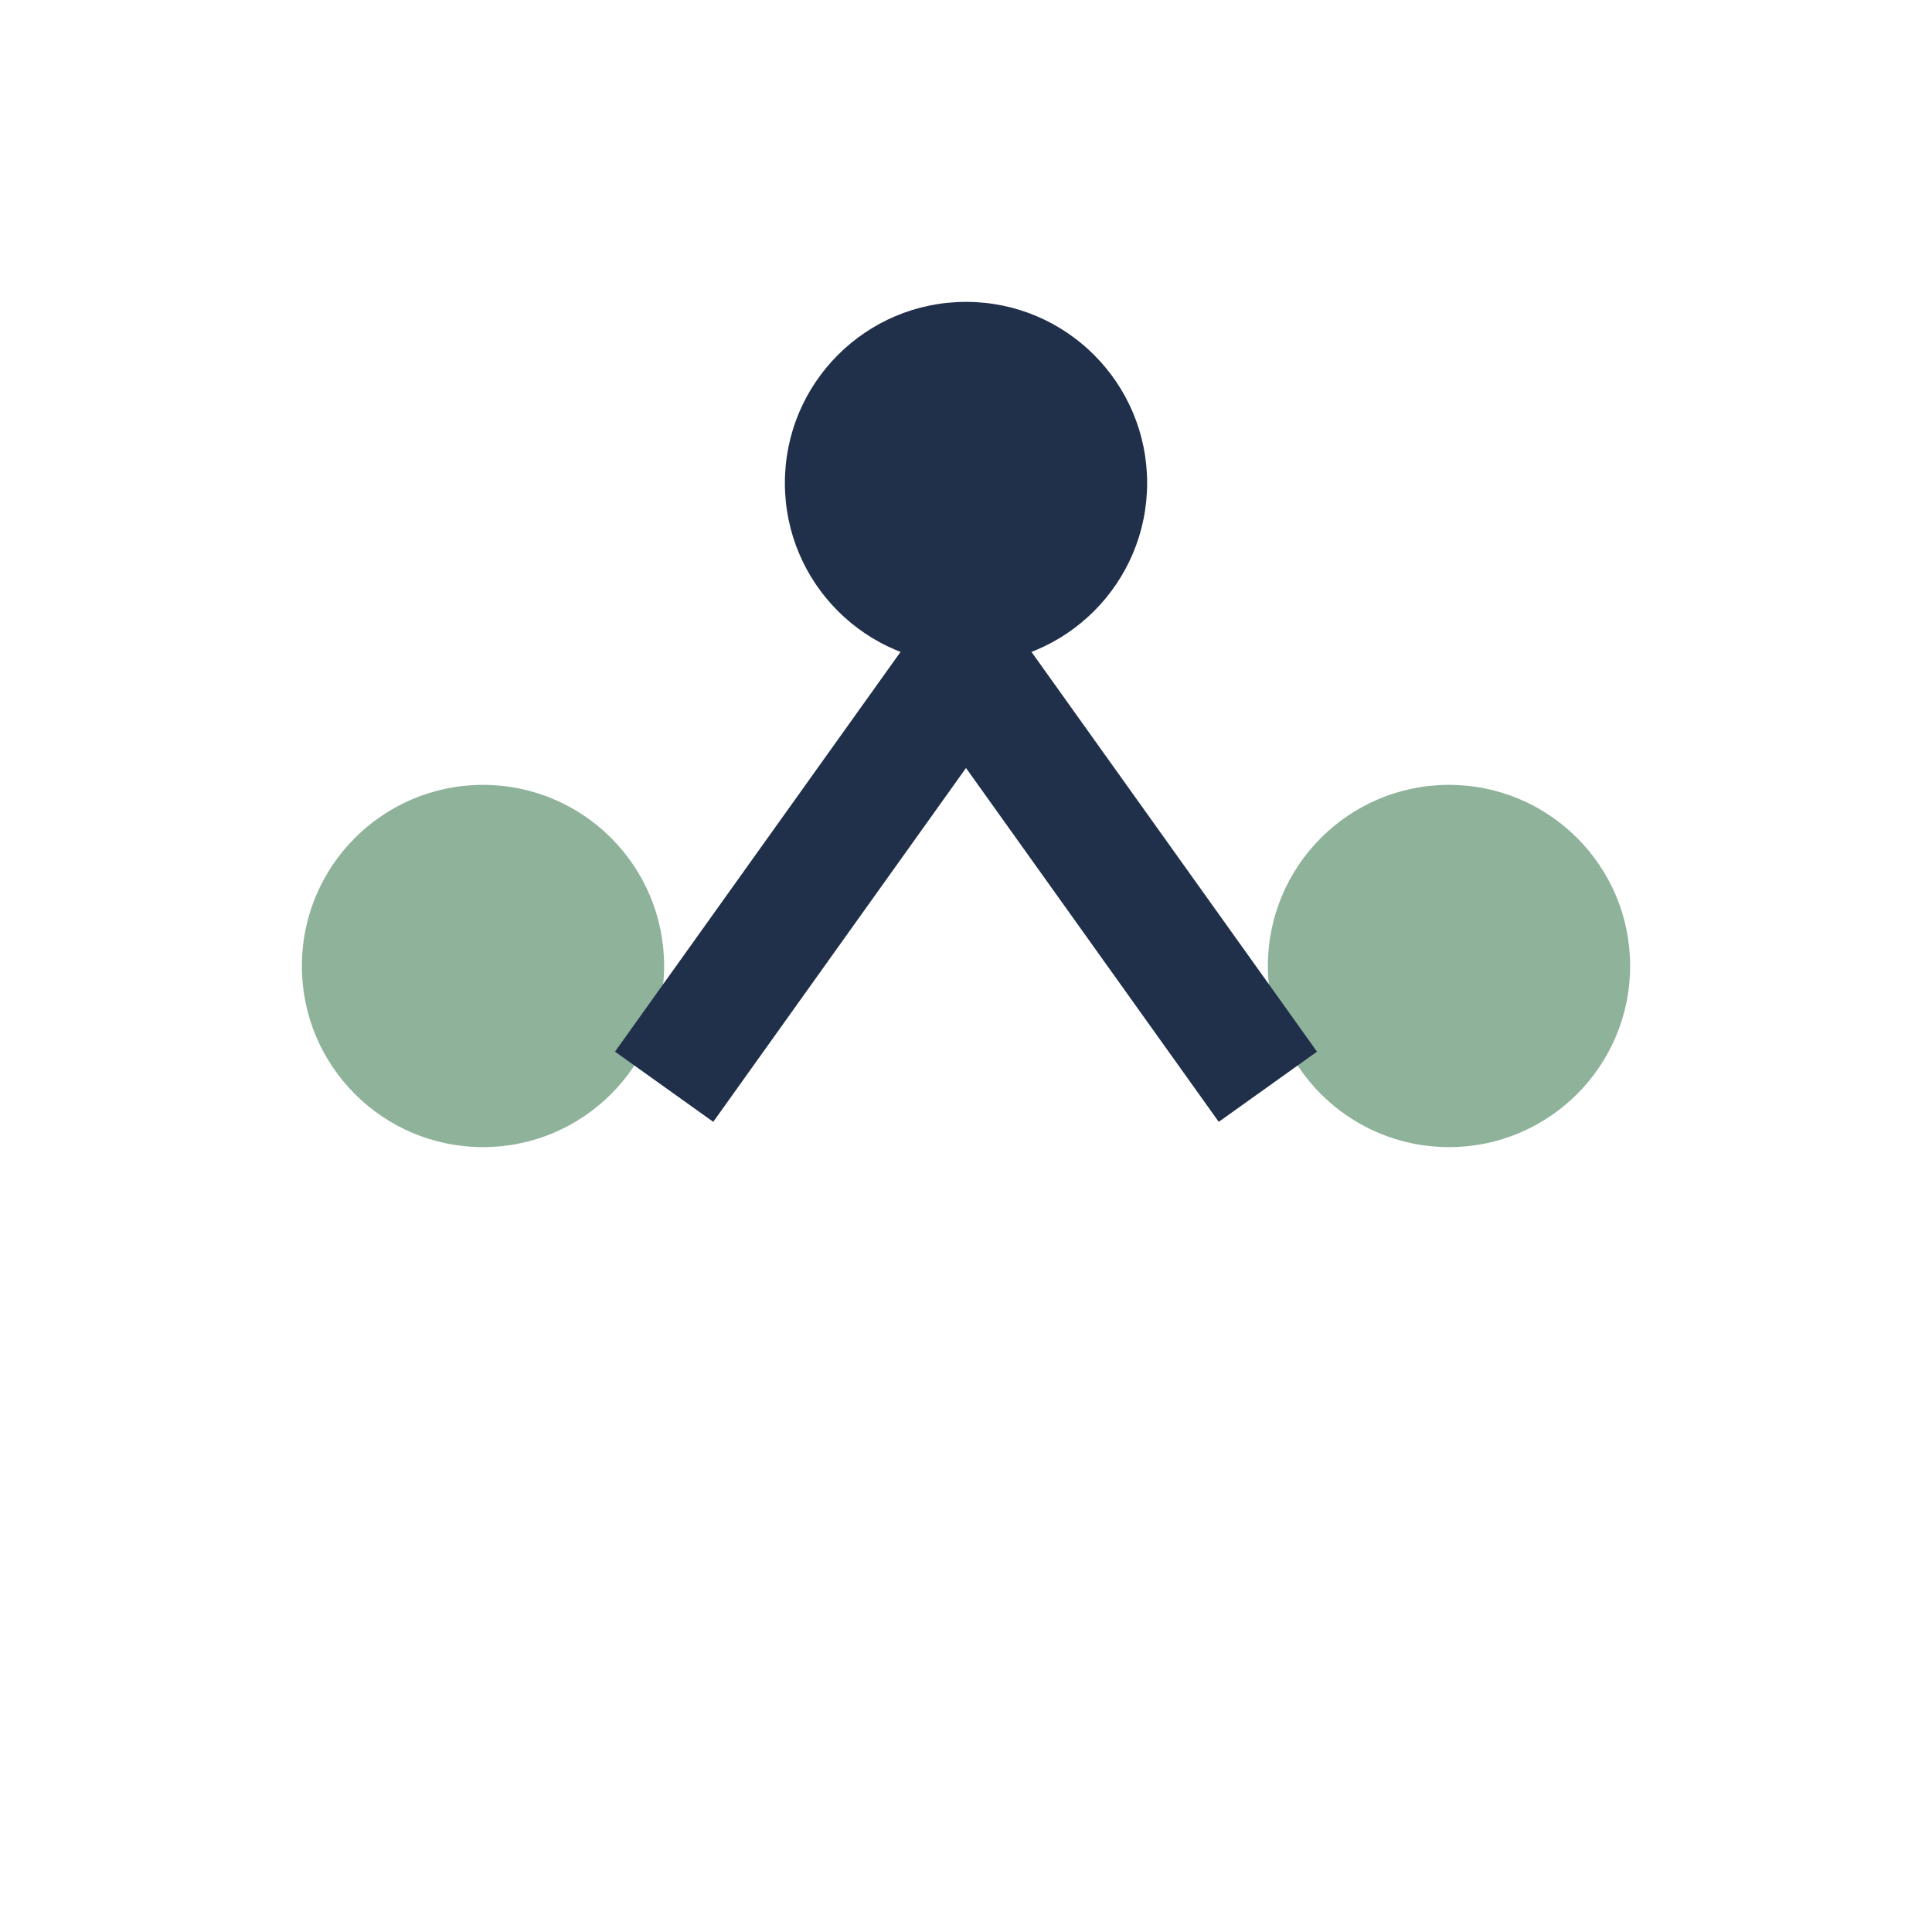
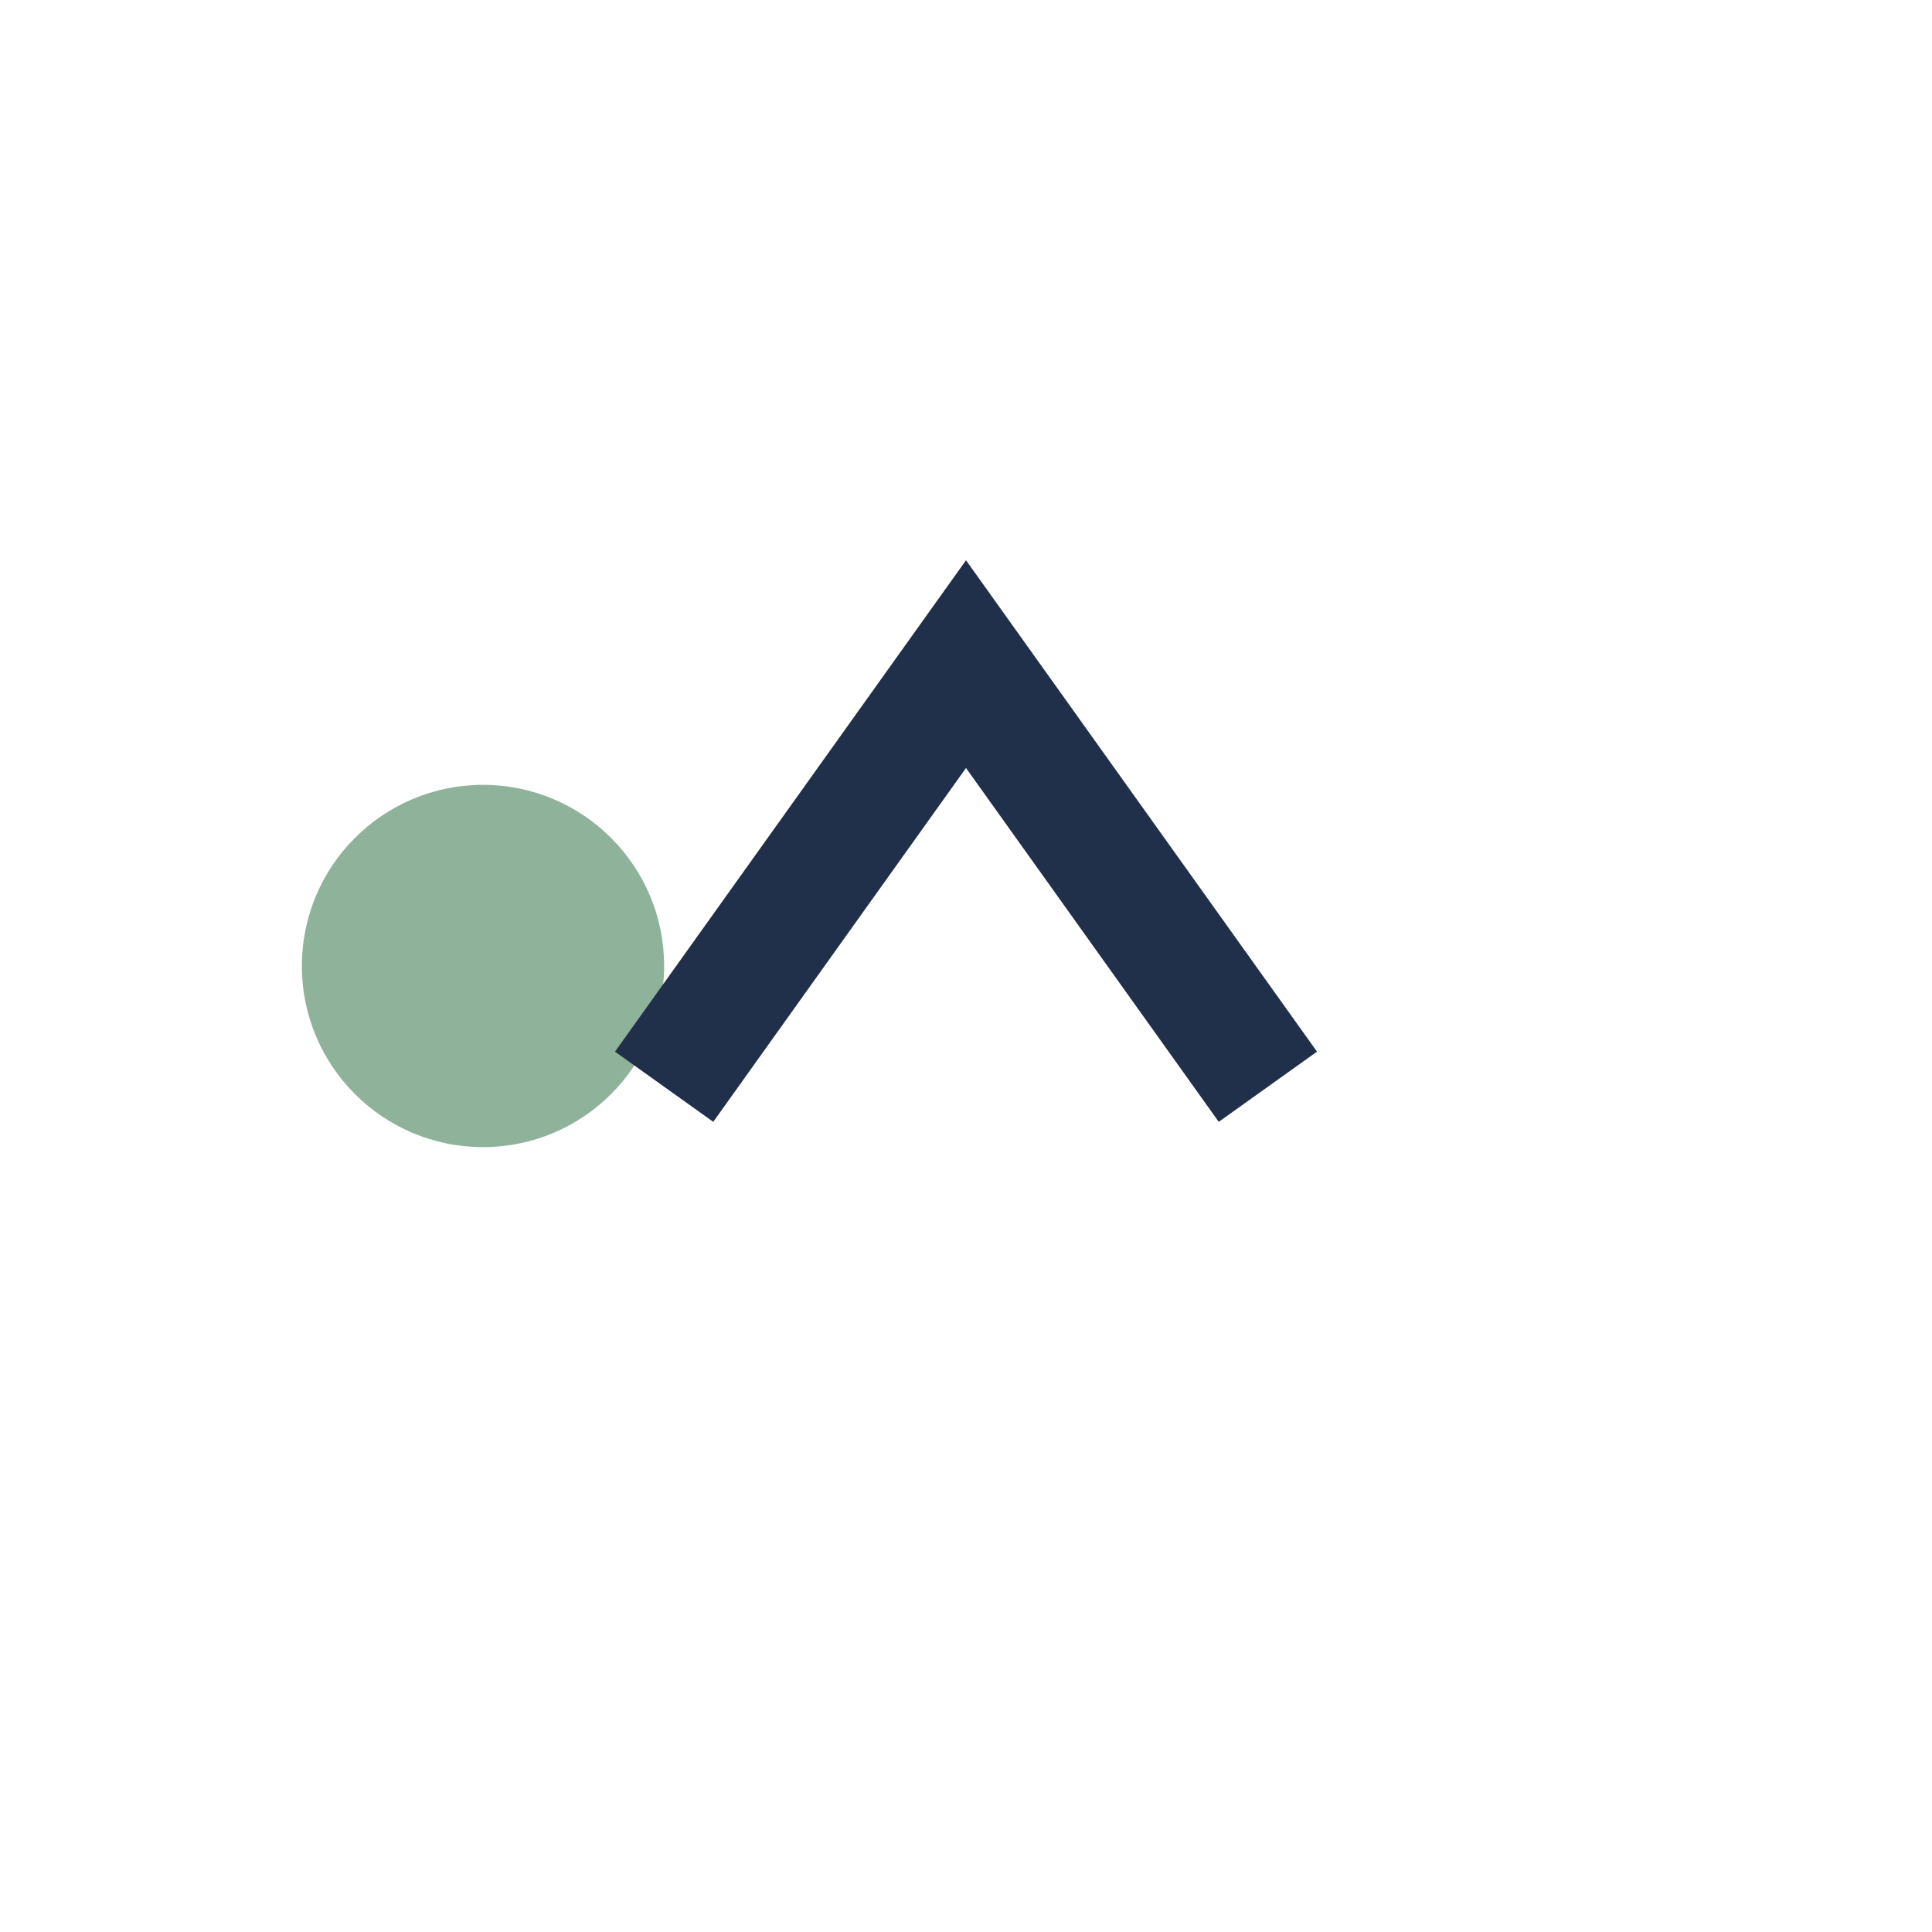
<svg xmlns="http://www.w3.org/2000/svg" width="32" height="32" viewBox="0 0 32 32">
  <circle cx="8" cy="16" r="3" fill="#8FB29A" />
-   <circle cx="24" cy="16" r="3" fill="#8FB29A" />
-   <circle cx="16" cy="8" r="3" fill="#20304B" />
  <path d="M11 18l5-7 5 7" fill="none" stroke="#20304B" stroke-width="2" />
</svg>